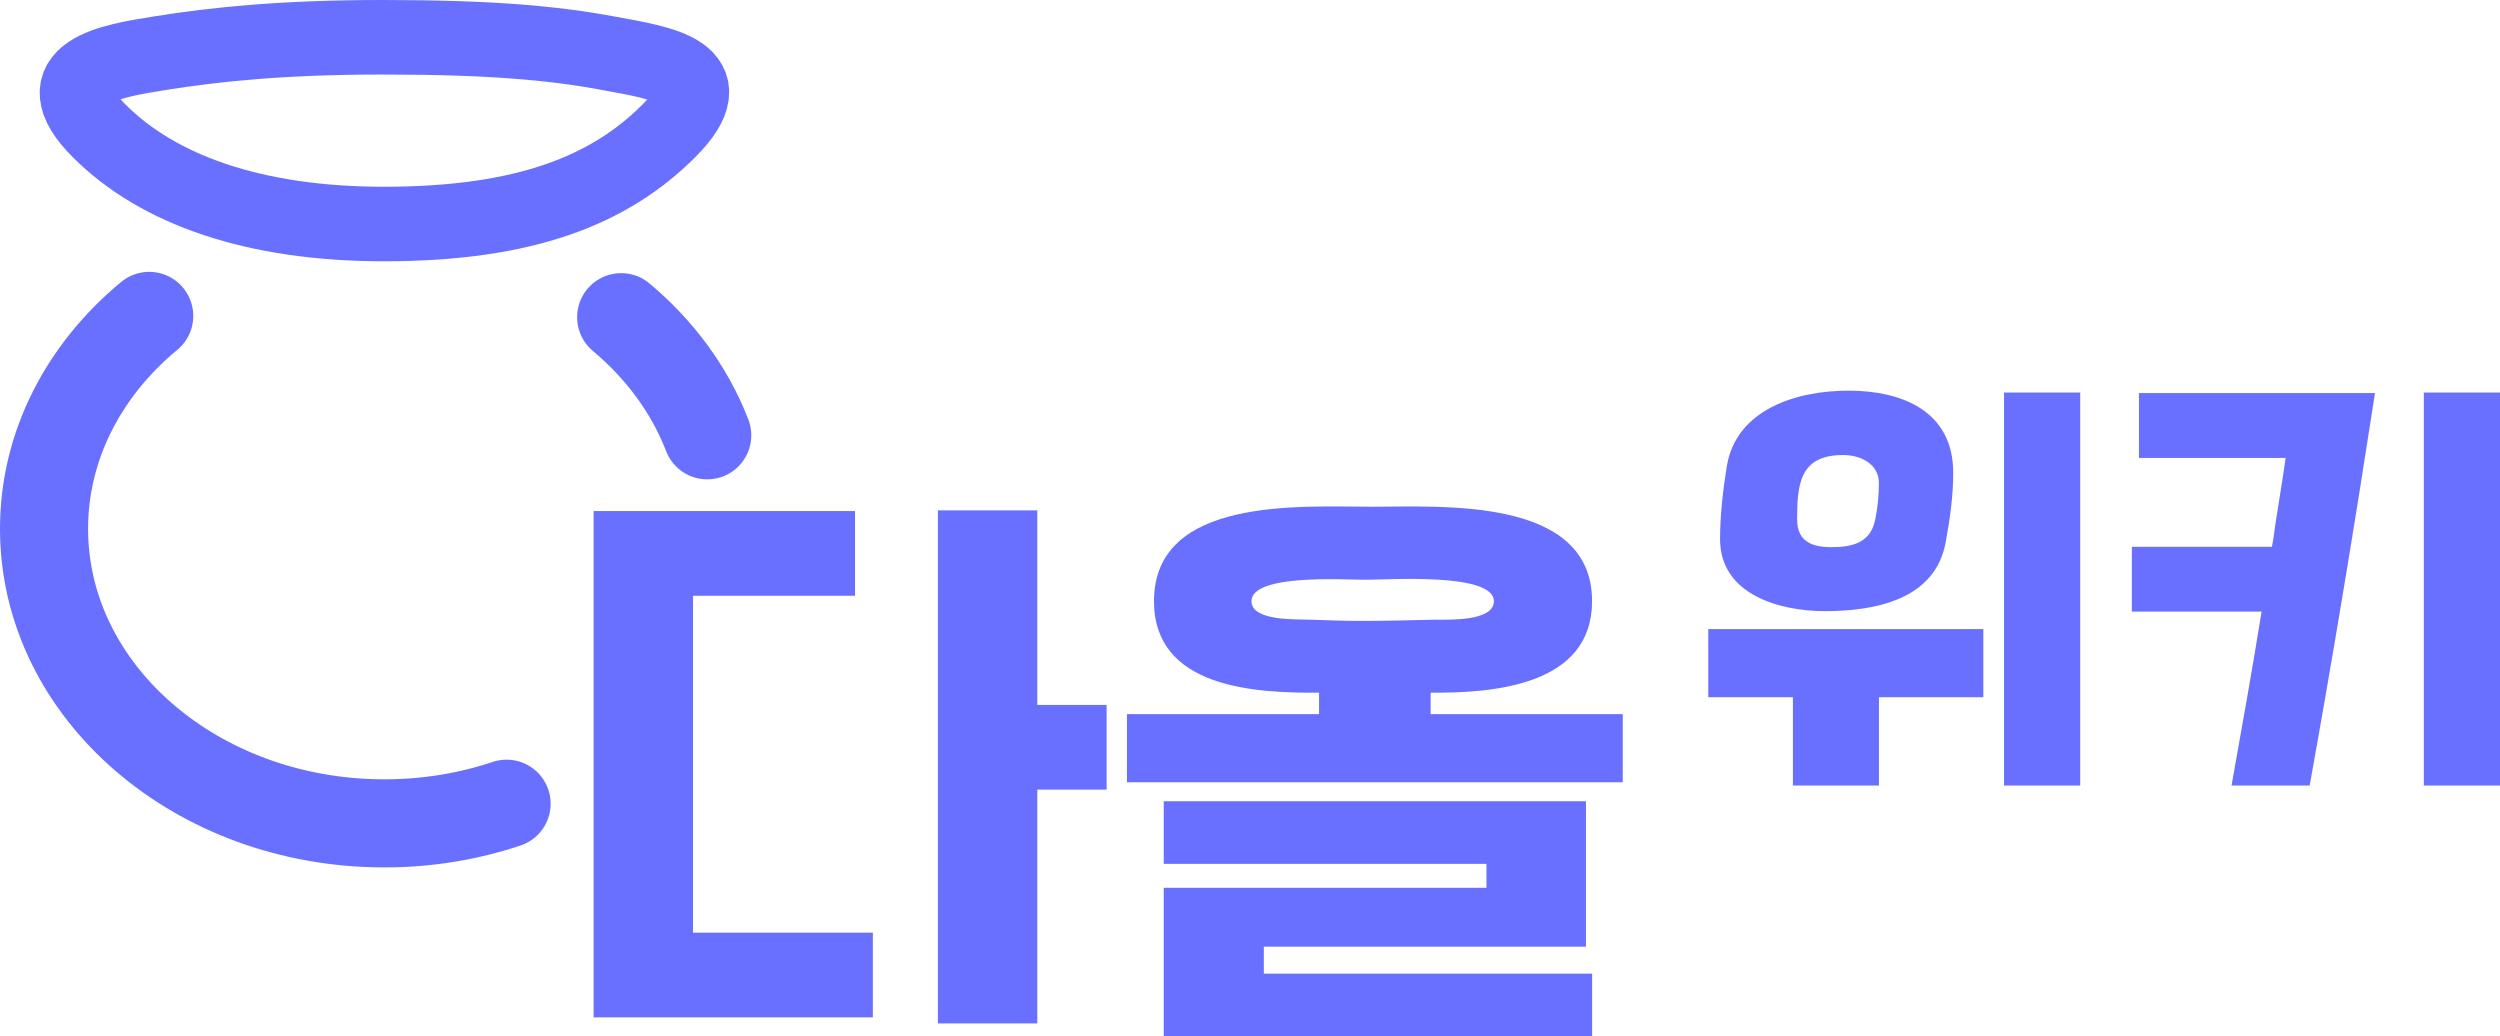
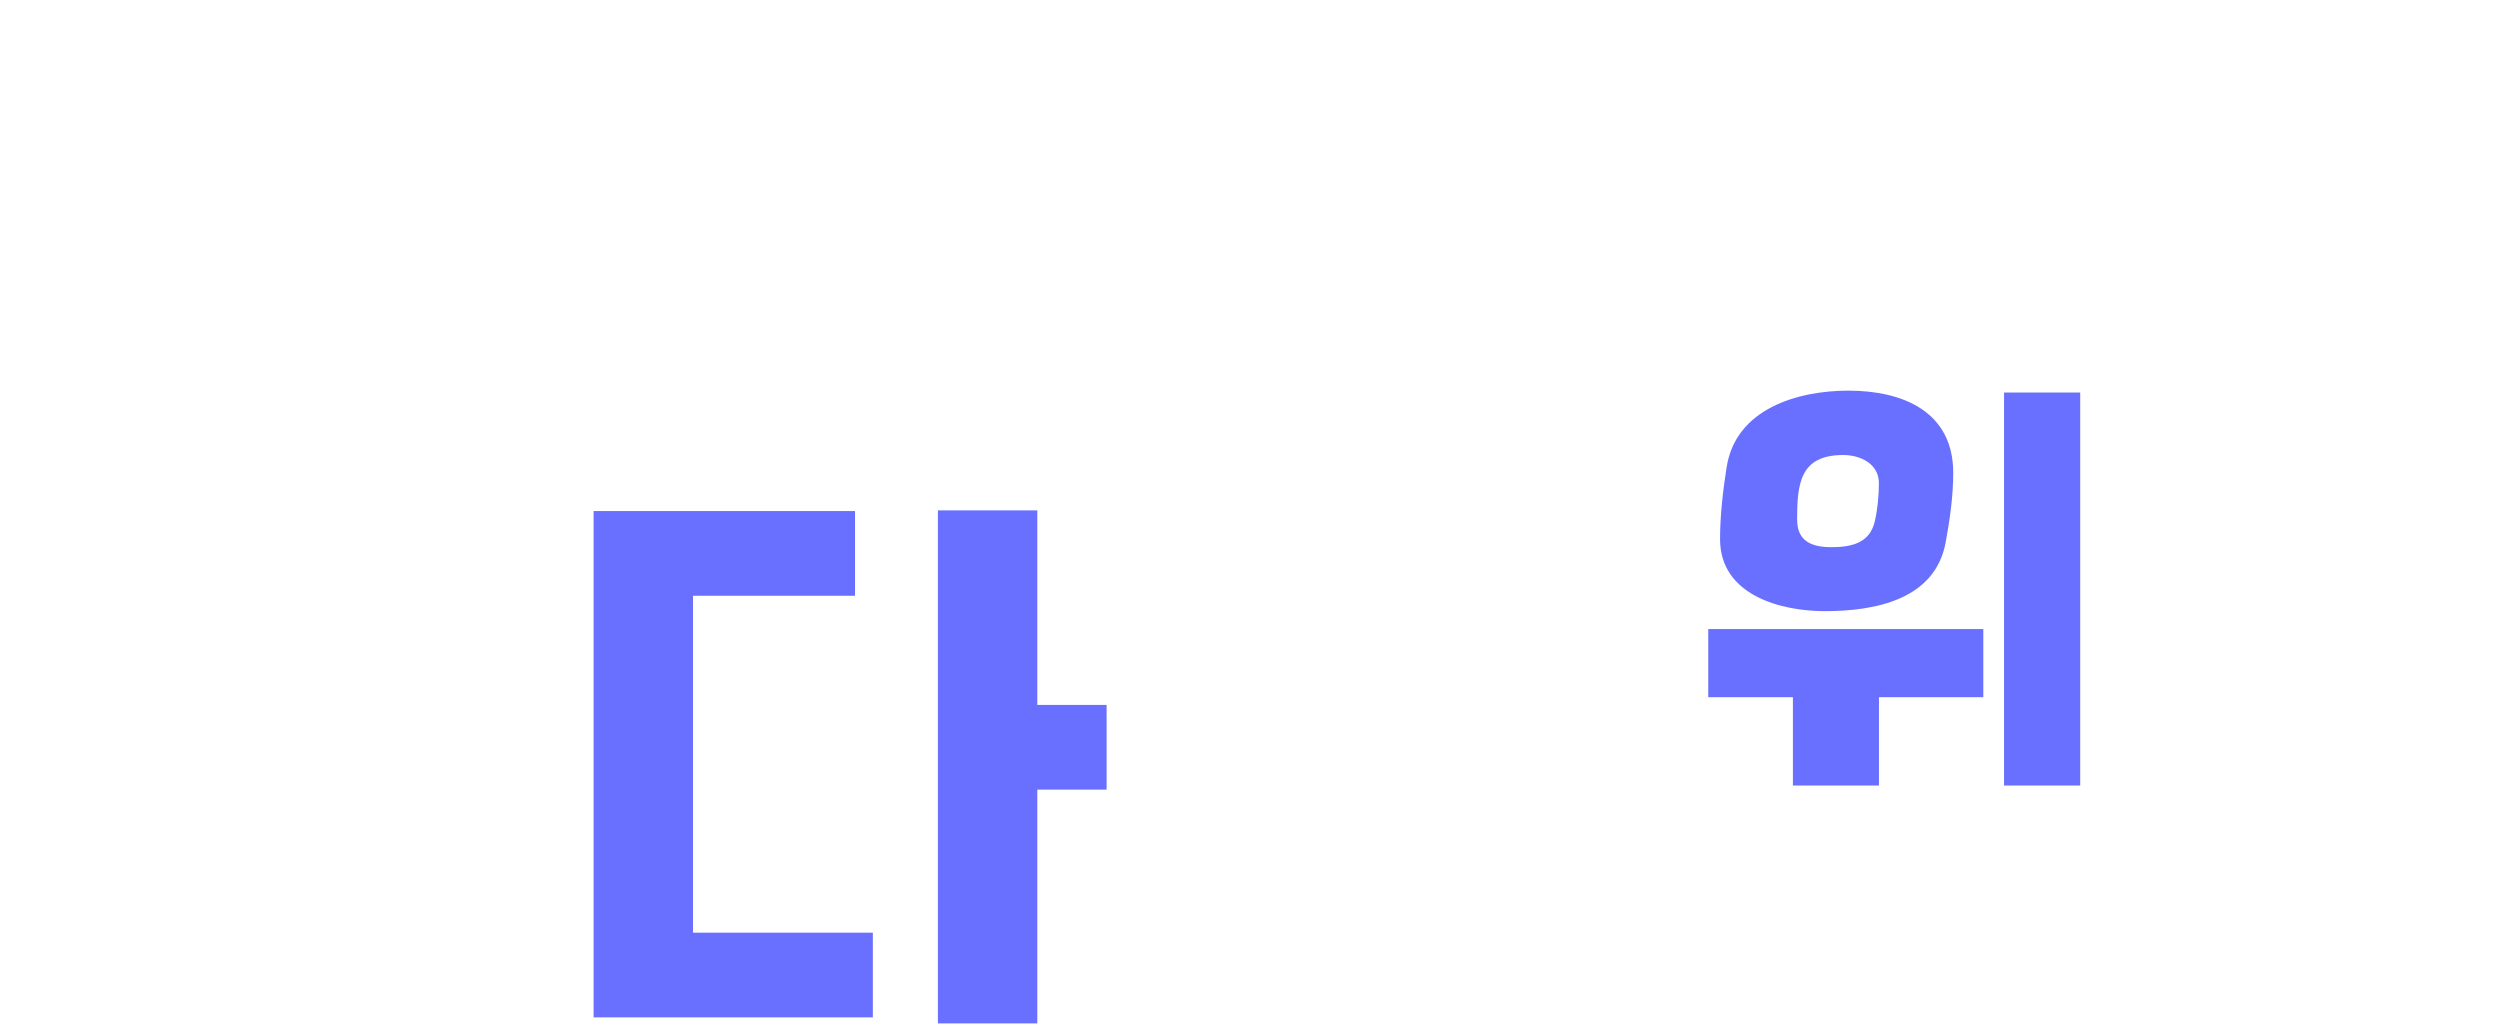
<svg xmlns="http://www.w3.org/2000/svg" id="_레이어_2" data-name="레이어 2" viewBox="0 0 368.94 152.94">
  <defs>
    <style>
      .cls-1 {
        stroke-width: 11px;
      }

      .cls-1, .cls-2 {
        fill: none;
        stroke: #696FFF;
        stroke-miterlimit: 10;
      }

      .cls-2 {
        stroke-linecap: round;
        stroke-width: 13px;
      }

      .cls-3 {
        fill: #696FFF;
      }
    </style>
  </defs>
  <g id="_레이어_1-2" data-name="레이어 1">
-     <path class="cls-1" d="M89.79,7.86c-8.14-1.51-17.38-2.36-33.37-2.36-14.71,0-24.69,1.05-32.87,2.36-7.07,1.13-17.61,2.77-8.9,11.47,8.7,8.7,22.9,13.73,42.02,13.73,20.9,0,33.32-5.03,42.02-13.73,8.7-8.7-1.03-10.01-8.9-11.47Z" />
    <g>
      <path class="cls-3" d="M87.6,150.13v-74.71h38.58v12.5h-23.91v49.72h26.54v12.5h-41.21ZM153.08,116.53v34.5h-14.67v-75.71h14.67v28.71h10.23v12.5h-10.23Z" />
-       <path class="cls-3" d="M202.53,74.78c10.41,0,32.42-1.45,32.42,13.95,0,12.41-14.49,13.58-23.82,13.49v3.17h28.35v10.05h-73.17v-10.05h28.35v-3.17c-9.51.09-24.36-.72-24.36-13.49,0-15.49,21.74-13.95,32.24-13.95ZM234.95,152.94h-63.21v-21.92h47.63v-3.53h-47.63v-9.24h62.31v21.46h-47.54v3.98h48.45v9.24ZM193.38,91.45c2.45.09,4.98.18,7.43.18,3.71,0,7.33-.09,11.05-.18,1.9,0,8.6.27,8.6-2.72,0-4.26-15.49-3.17-19.02-3.17-2.99,0-16.75-.91-16.75,3.17,0,2.99,6.79,2.63,8.69,2.72Z" />
    </g>
    <g>
      <path class="cls-3" d="M264.59,115.93v-13.04h-12.49v-10.06h40.59v10.06h-15.4v13.04h-12.7ZM254.81,68.96c1.32-8.6,10.41-11.31,17.97-11.31,7.98,0,15.47,3.05,15.47,12.14,0,3.33-.49,6.87-1.11,10.2-1.53,8.53-10.48,10.2-17.83,10.2-6.66,0-15.47-2.43-15.47-10.62,0-3.47.42-7.15.97-10.62ZM265.22,76.73c0,3.19,2.22,4.02,5.06,4.02s5.62-.55,6.38-3.75c.42-1.73.62-3.95.62-5.69,0-2.91-2.78-4.16-5.27-4.16-6.38,0-6.8,4.23-6.8,9.57ZM295.75,115.93v-58h11.24v58h-11.24Z" />
-       <path class="cls-3" d="M340.84,115.93h-11.52c1.53-8.53,3.05-17.07,4.44-25.67h-19.15v-9.57h20.68c.21-1.11.35-2.15.49-3.26l1.04-6.59c.14-1.11.35-2.15.49-3.26h-21.65v-9.57h34.83c-2.98,19.36-6.17,38.65-9.64,57.93ZM357.7,115.93v-58h11.24v58h-11.24Z" />
    </g>
-     <path class="cls-2" d="M104.37,64.24c-2.58-6.68-6.98-12.64-12.7-17.43" />
-     <path class="cls-2" d="M22.02,46.62c-9.56,7.91-15.52,19.06-15.52,31.42,0,24.01,22.49,43.47,50.23,43.47,6.36,0,12.44-1.03,18.03-2.9" />
  </g>
</svg>